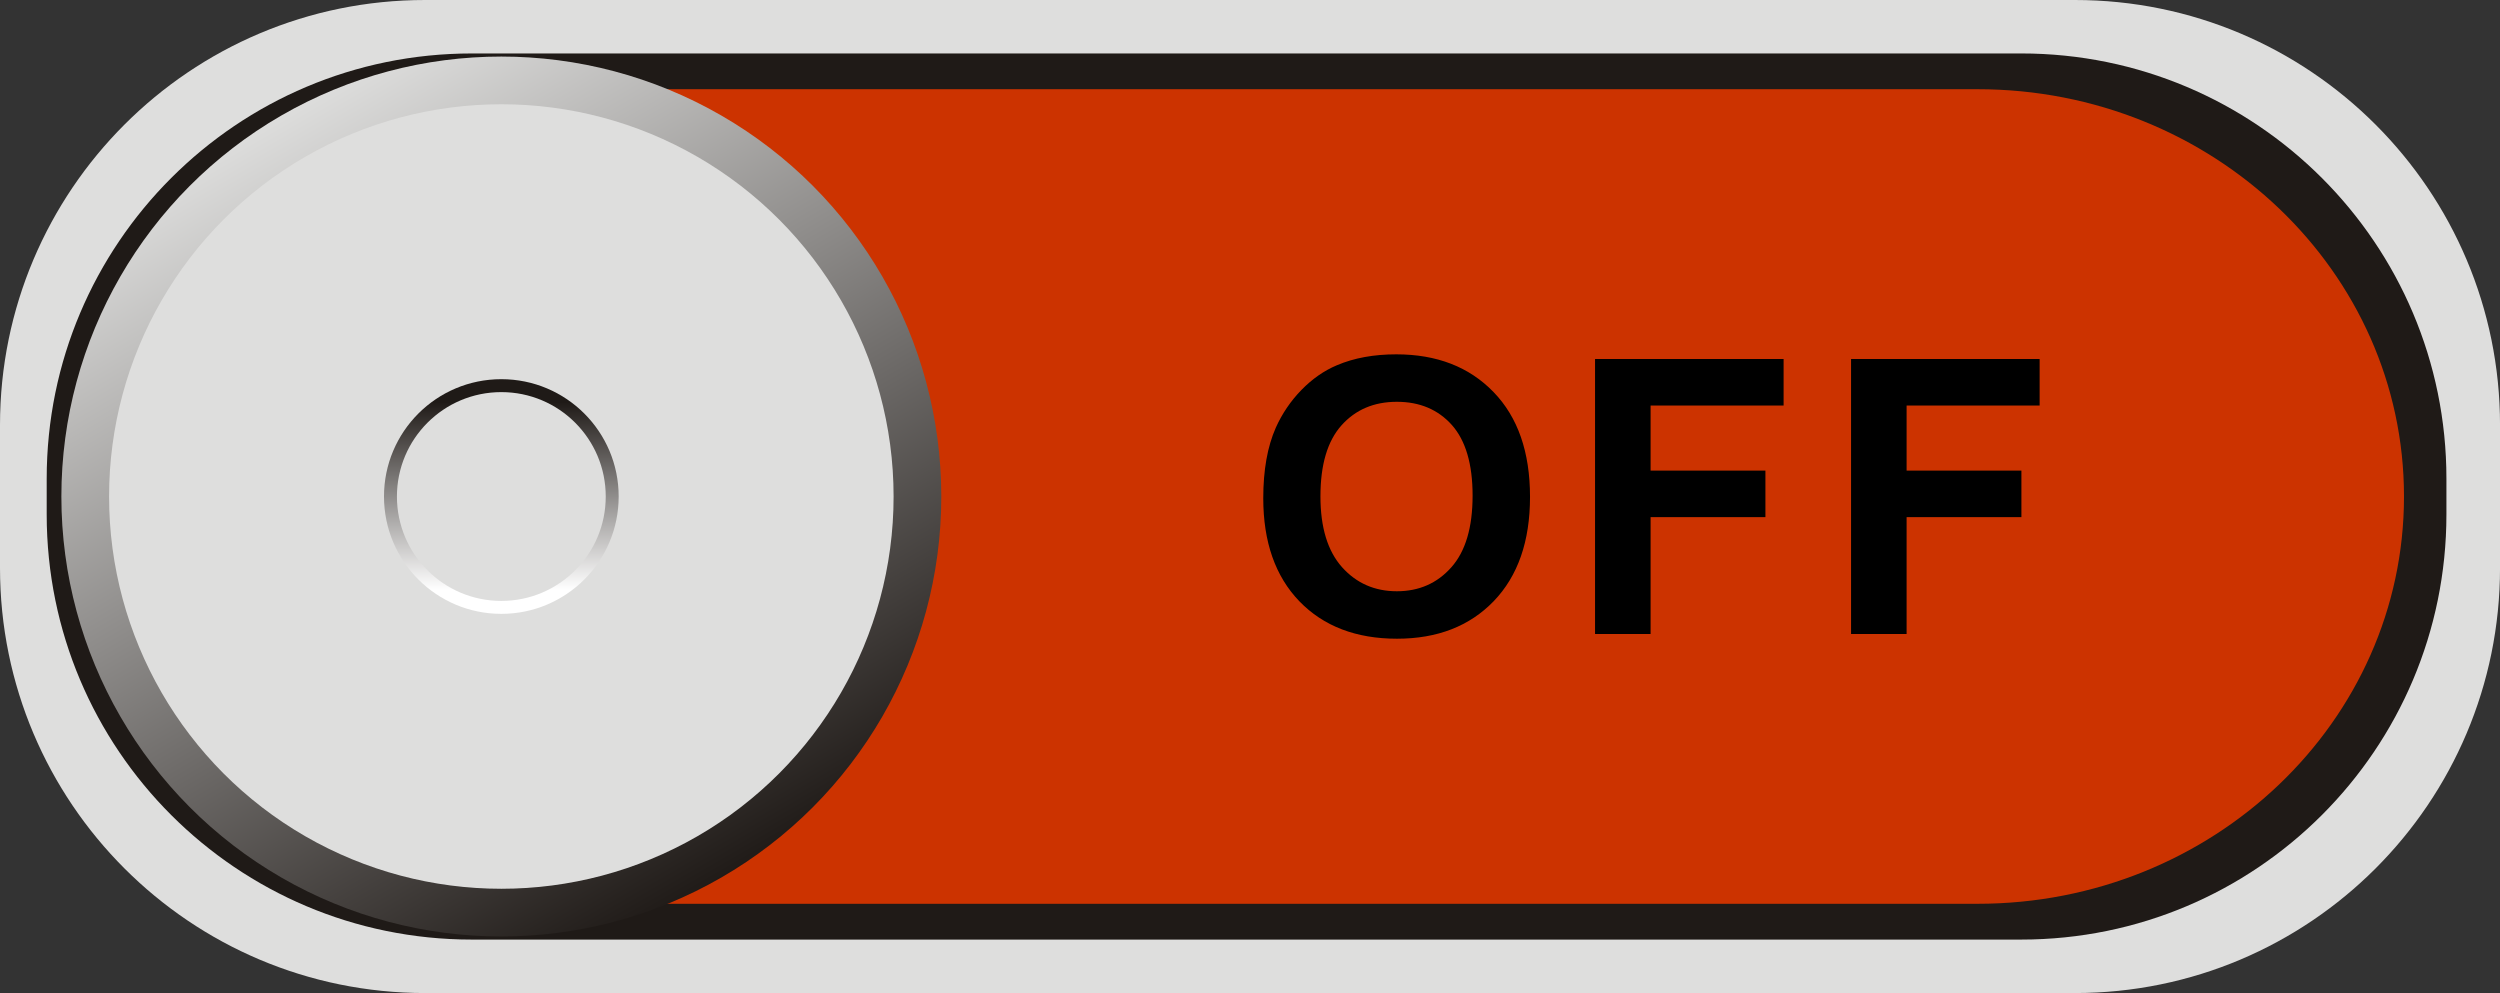
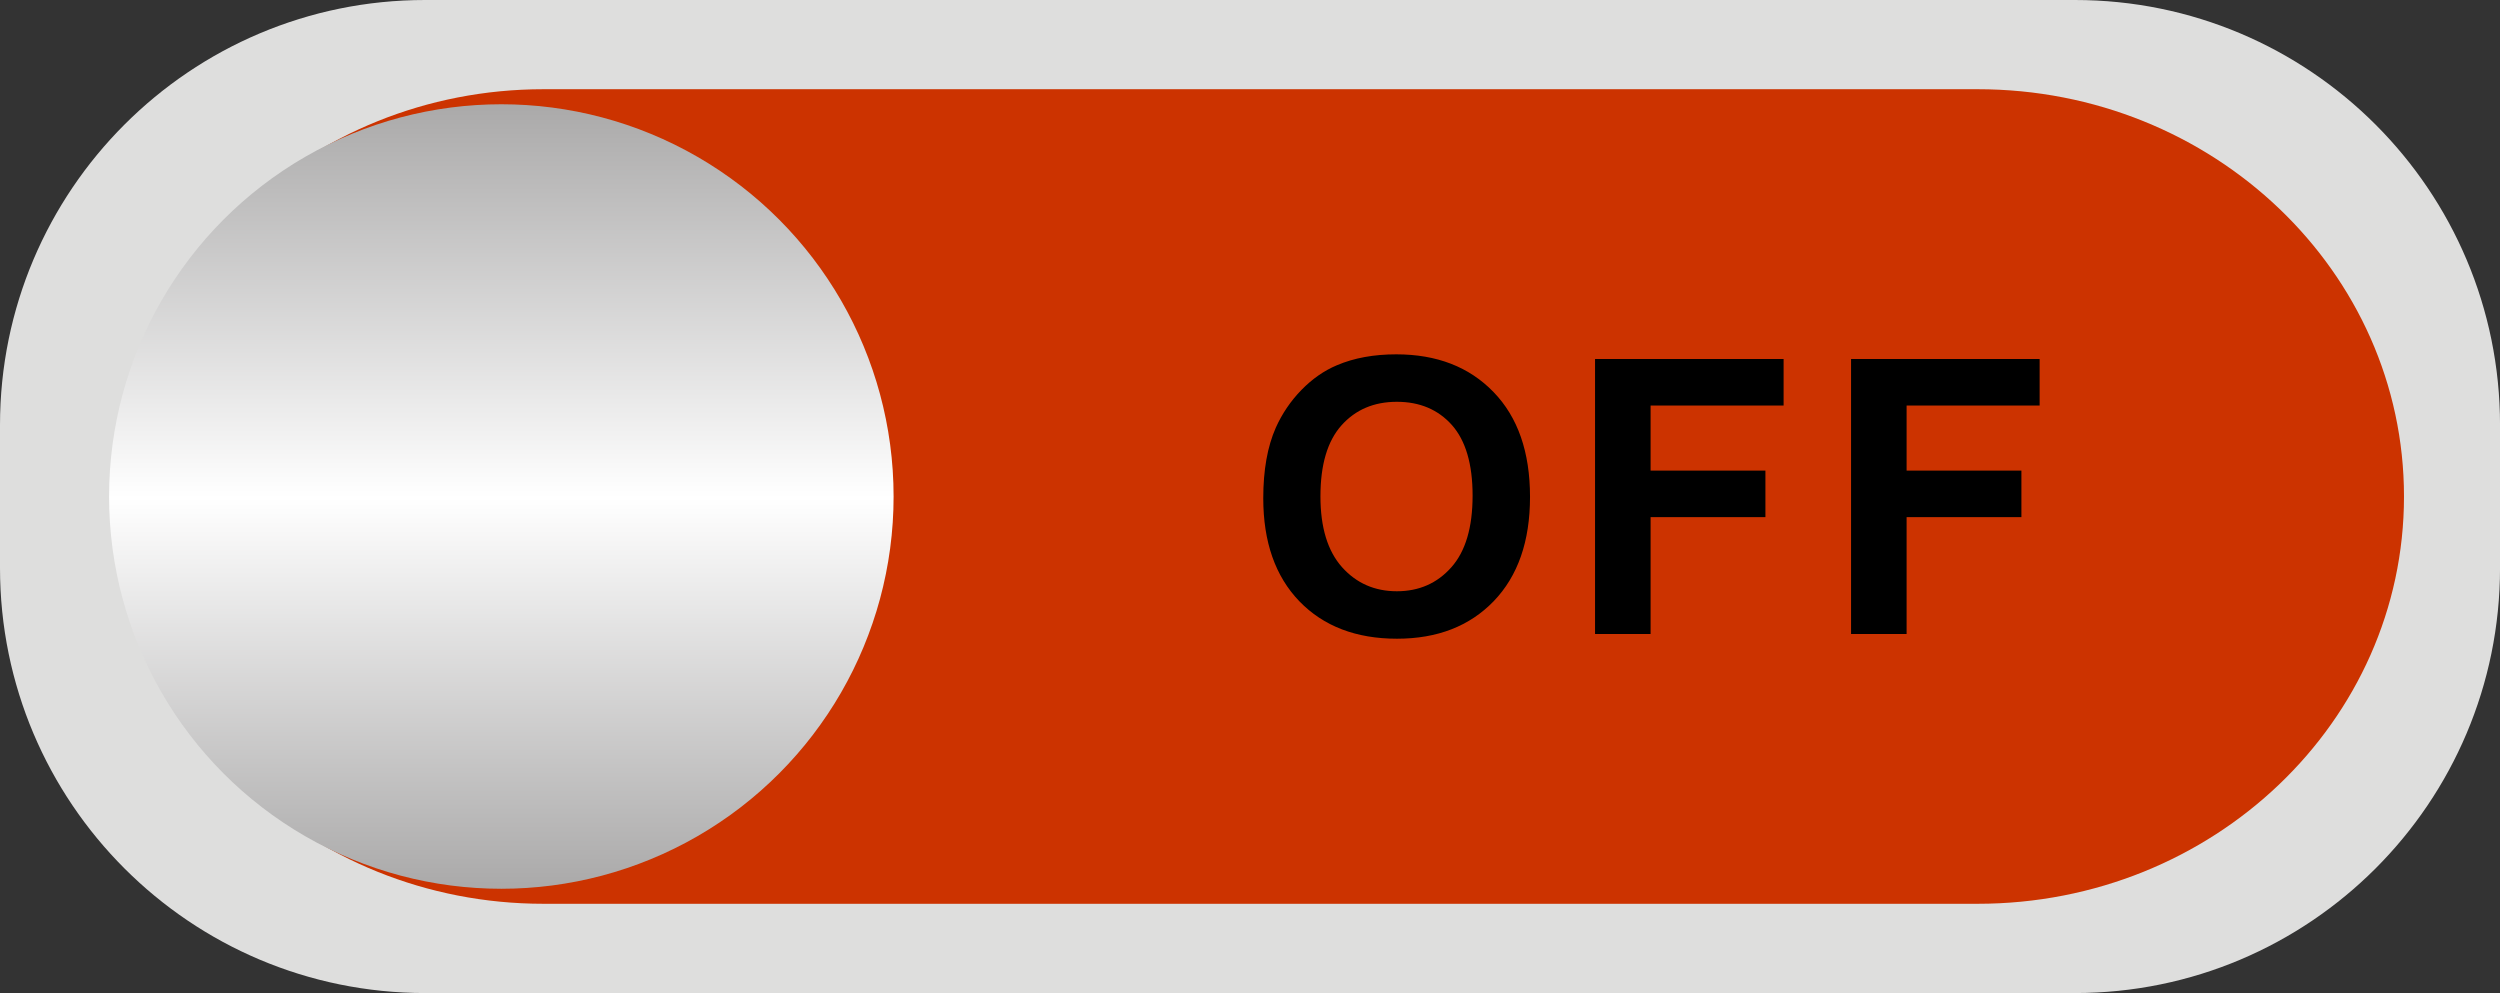
<svg xmlns="http://www.w3.org/2000/svg" xmlns:ns1="http://www.inkscape.org/namespaces/inkscape" xmlns:ns2="http://sodipodi.sourceforge.net/DTD/sodipodi-0.dtd" version="1.1" id="svg3356" ns1:version="0.48.3.1 r9886" ns2:docname="0090.svg" x="0px" y="0px" width="156.173px" height="62.033px" viewBox="0 0 156.173 62.033" enable-background="new 0 0 156.173 62.033" xml:space="preserve">
  <rect x="0" y="0" width="156.173" height="62.033" fill="#333333" stroke="none" />
  <defs id="defs3049">
    <linearGradient gradientTransform="matrix(7.764,0,0,7.764,2969.58,-779.779)" y2="107.585" x2="-378.442" y1="101.272" x1="-378.442" gradientUnits="userSpaceOnUse" id="circle3690_1_">
      <stop id="stop3027" style="stop-color:#AAA9A9" offset="0" />
      <stop id="stop3029" style="stop-color:#FFFFFF" offset="0.502" />
      <stop id="stop3031" style="stop-color:#AAA9A9" offset="1" />
    </linearGradient>
    <linearGradient gradientTransform="matrix(7.764,0,0,7.764,2969.58,-779.779)" y2="107.526" x2="-376.654" y1="101.328" x1="-380.233" gradientUnits="userSpaceOnUse" id="circle3692_1_">
      <stop id="stop3035" style="stop-color:#DEDEDD" offset="0" />
      <stop id="stop3037" style="stop-color:#1F1A17" offset="1" />
    </linearGradient>
    <linearGradient gradientTransform="matrix(7.764,0,0,7.764,2969.58,-779.779)" y2="103.672" x2="-378.442" y1="105.183" x1="-378.442" gradientUnits="userSpaceOnUse" id="circle3717_1_">
      <stop id="stop3042" style="stop-color:#FFFFFF" offset="0" />
      <stop id="stop3044" style="stop-color:#1F1A17" offset="1" />
    </linearGradient>
  </defs>
  <ns2:namedview id="namedview3723" borderopacity="1" ns1:zoom="6.056256" ns1:cx="68.941757" gridtolerance="10" guidetolerance="10" ns1:cy="16.622682" pagecolor="#ffffff" showgrid="false" bordercolor="#666666" objecttolerance="10" ns1:pageopacity="0" ns1:pageshadow="2" ns1:window-width="1440" ns1:window-height="844" ns1:window-x="-4" ns1:window-y="-4" ns1:current-layer="svg3356" ns1:window-maximized="1">
	</ns2:namedview>
  <path style="fill:#dededd" d="m 26.56,0 h 103.054 c 14.669,0 26.561,11.891 26.561,26.56 v 8.914 c 0,14.67 -11.892,26.561 -26.561,26.561 H 26.56 C 11.891,62.033 0,50.144 0,35.474 V 26.56 C 0,11.891 11.891,0 26.56,0 z" ns1:connector-curvature="0" id="rect3636" />
-   <path style="fill:#1f1a17" d="m 29.477,3.339 h 96.787 c 14.669,0 26.562,11.891 26.562,26.56 v 2.237 c 0,14.668 -11.893,26.559 -26.562,26.559 H 29.477 c -14.668,0 -26.56,-11.891 -26.56,-26.559 v -2.237 c 0,-14.669 11.892,-26.56 26.56,-26.56 z" ns1:connector-curvature="0" id="dark" ns1:label="#rect3642" />
  <g ns1:label="#g3806" transform="matrix(1.003,0,0,1,-0.003,3.050134e-8)" id="shape">
    <path style="fill: rgb(204, 51, 0);" d="m 33.856,5.573 h 89.314 c 14.668,0 26.559,11.392 26.559,25.443 l 0,0 c 0,14.051 -11.891,25.443 -26.559,25.443 H 33.856 c -14.668,0 -26.56,-11.392 -26.56,-25.443 l 0,0 C 7.297,16.965 19.188,5.573 33.856,5.573 z" ns1:connector-curvature="0" id="rect3665" />
  </g>
  <circle style="fill:url(#circle3690_1_)" r="24.504" cy="31.017" cx="31.318" ns2:cx="31.318001" ns2:cy="31.017" ns2:rx="24.504" ns2:ry="24.504" id="circle3690">
	</circle>
-   <circle style="fill:url(#circle3692_1_)" r="27.484" cy="31.017" cx="31.318" ns2:cx="31.318001" ns2:cy="31.017" ns2:rx="27.483999" ns2:ry="27.483999" id="circle3692">
- 	</circle>
-   <circle style="fill:#dededd" r="24.504" cy="31.017" cx="31.318" ns2:cx="31.318001" ns2:cy="31.017" ns2:rx="24.504" ns2:ry="24.504" id="circle3715">
- 	</circle>
-   <circle style="fill:url(#circle3717_1_)" r="7.33" cy="31.017" cx="31.318" ns2:cx="31.318001" ns2:cy="31.017" ns2:rx="7.3299999" ns2:ry="7.3299999" id="circle3717">
- 	</circle>
-   <circle style="fill:#dededd" r="6.522" cy="31.017" cx="31.318" ns2:cx="31.318001" ns2:cy="31.017" ns2:rx="6.5219998" ns2:ry="6.5219998" id="circle3719">
- 	</circle>
  <path style="fill: rgb(0, 0, 0);" d="m 78.915,31.123 c 0,-1.752 0.26,-3.221 0.784,-4.408 0.392,-0.872 0.924,-1.66 1.601,-2.356 0.676,-0.691 1.416,-1.208 2.219,-1.544 1.072,-0.456 2.306,-0.68 3.705,-0.68 2.531,0 4.556,0.784 6.076,2.356 1.52,1.567 2.279,3.752 2.279,6.548 0,2.774 -0.756,4.942 -2.265,6.513 -1.508,1.563 -3.523,2.348 -6.045,2.348 -2.555,0 -4.588,-0.78 -6.096,-2.336 -1.506,-1.561 -2.258,-3.71 -2.258,-6.441 z m 3.572,-0.116 c 0,1.944 0.452,3.42 1.349,4.424 0.899,1.004 2.04,1.504 3.424,1.504 1.381,0 2.517,-0.496 3.404,-1.496 0.885,-0.996 1.328,-2.486 1.328,-4.479 0,-1.968 -0.433,-3.437 -1.292,-4.408 -0.864,-0.968 -2.013,-1.452 -3.44,-1.452 -1.432,0 -2.584,0.492 -3.459,1.472 -0.875,0.979 -1.314,2.455 -1.314,4.435 z m 17.154,8.599 V 22.427 h 11.779 v 2.908 h -8.309 v 4.063 h 7.173 v 2.908 h -7.173 v 7.301 h -3.47 l 0,-10e-4 z m 15.993,0 V 22.427 h 11.78 v 2.908 h -8.31 v 4.063 h 7.172 v 2.908 h -7.172 v 7.301 h -3.47 l 0,-10e-4 z" ns1:connector-curvature="0" id="light" ns1:label="#path3721" />
</svg>